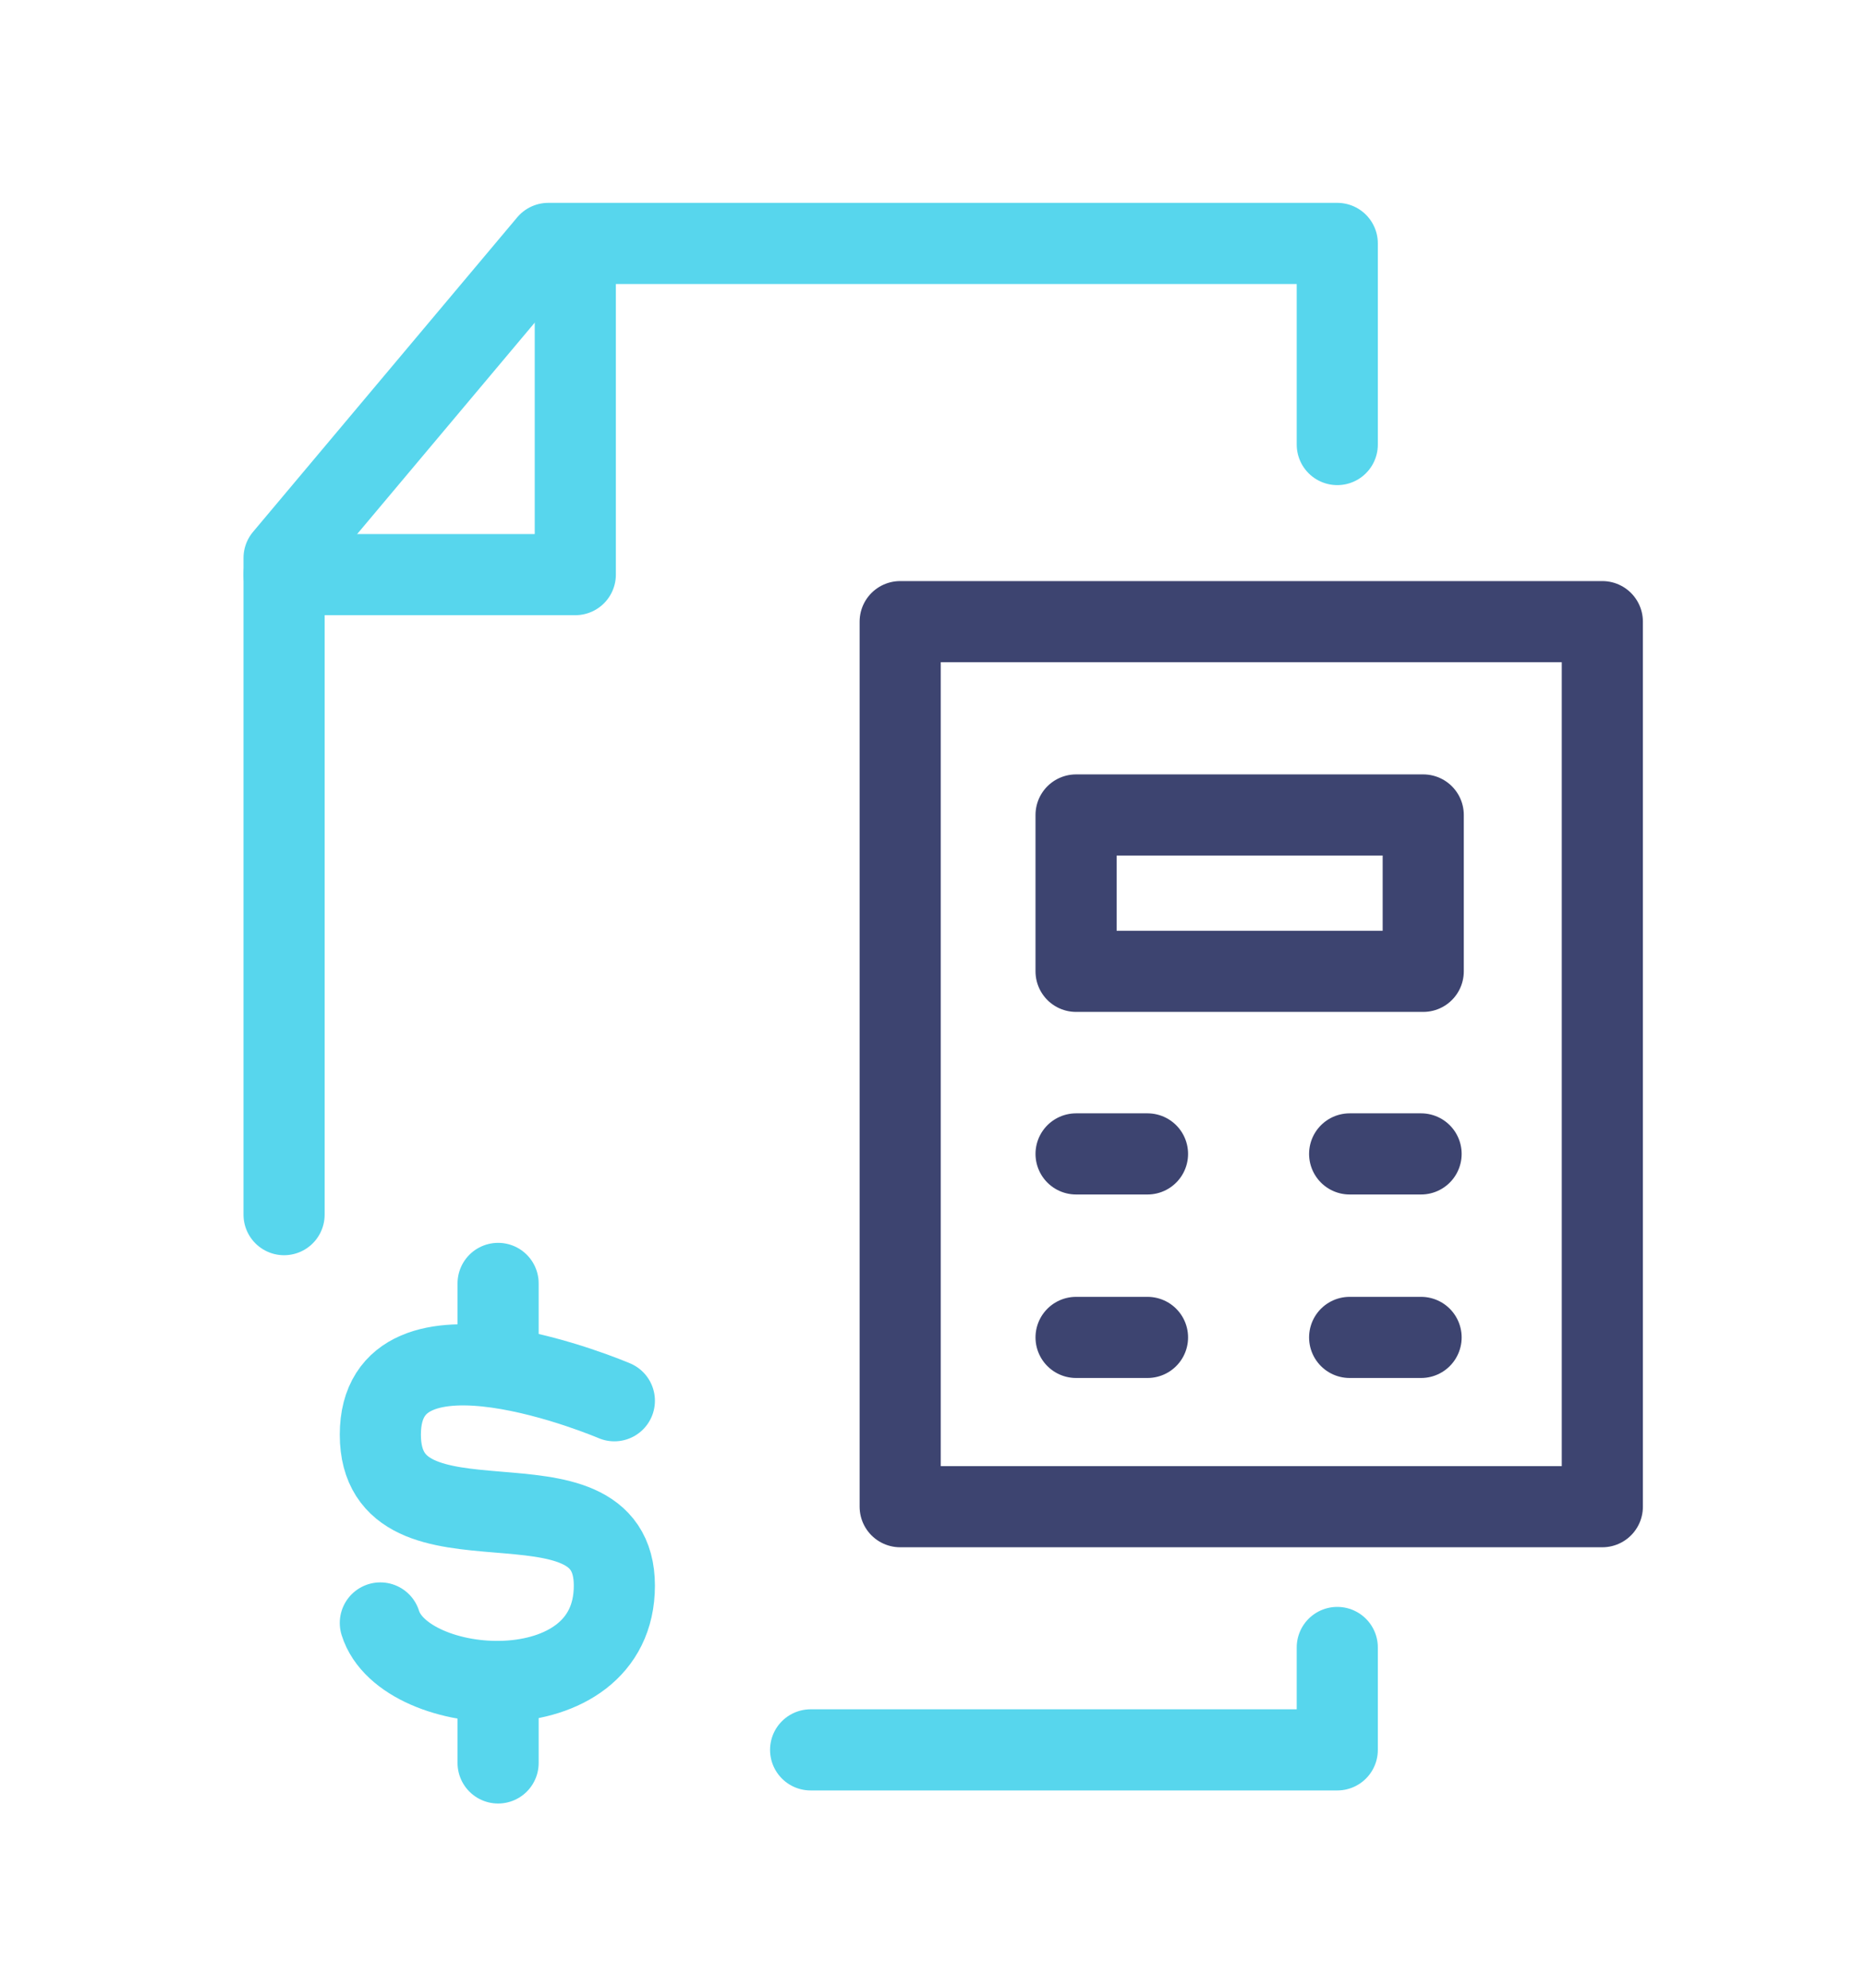
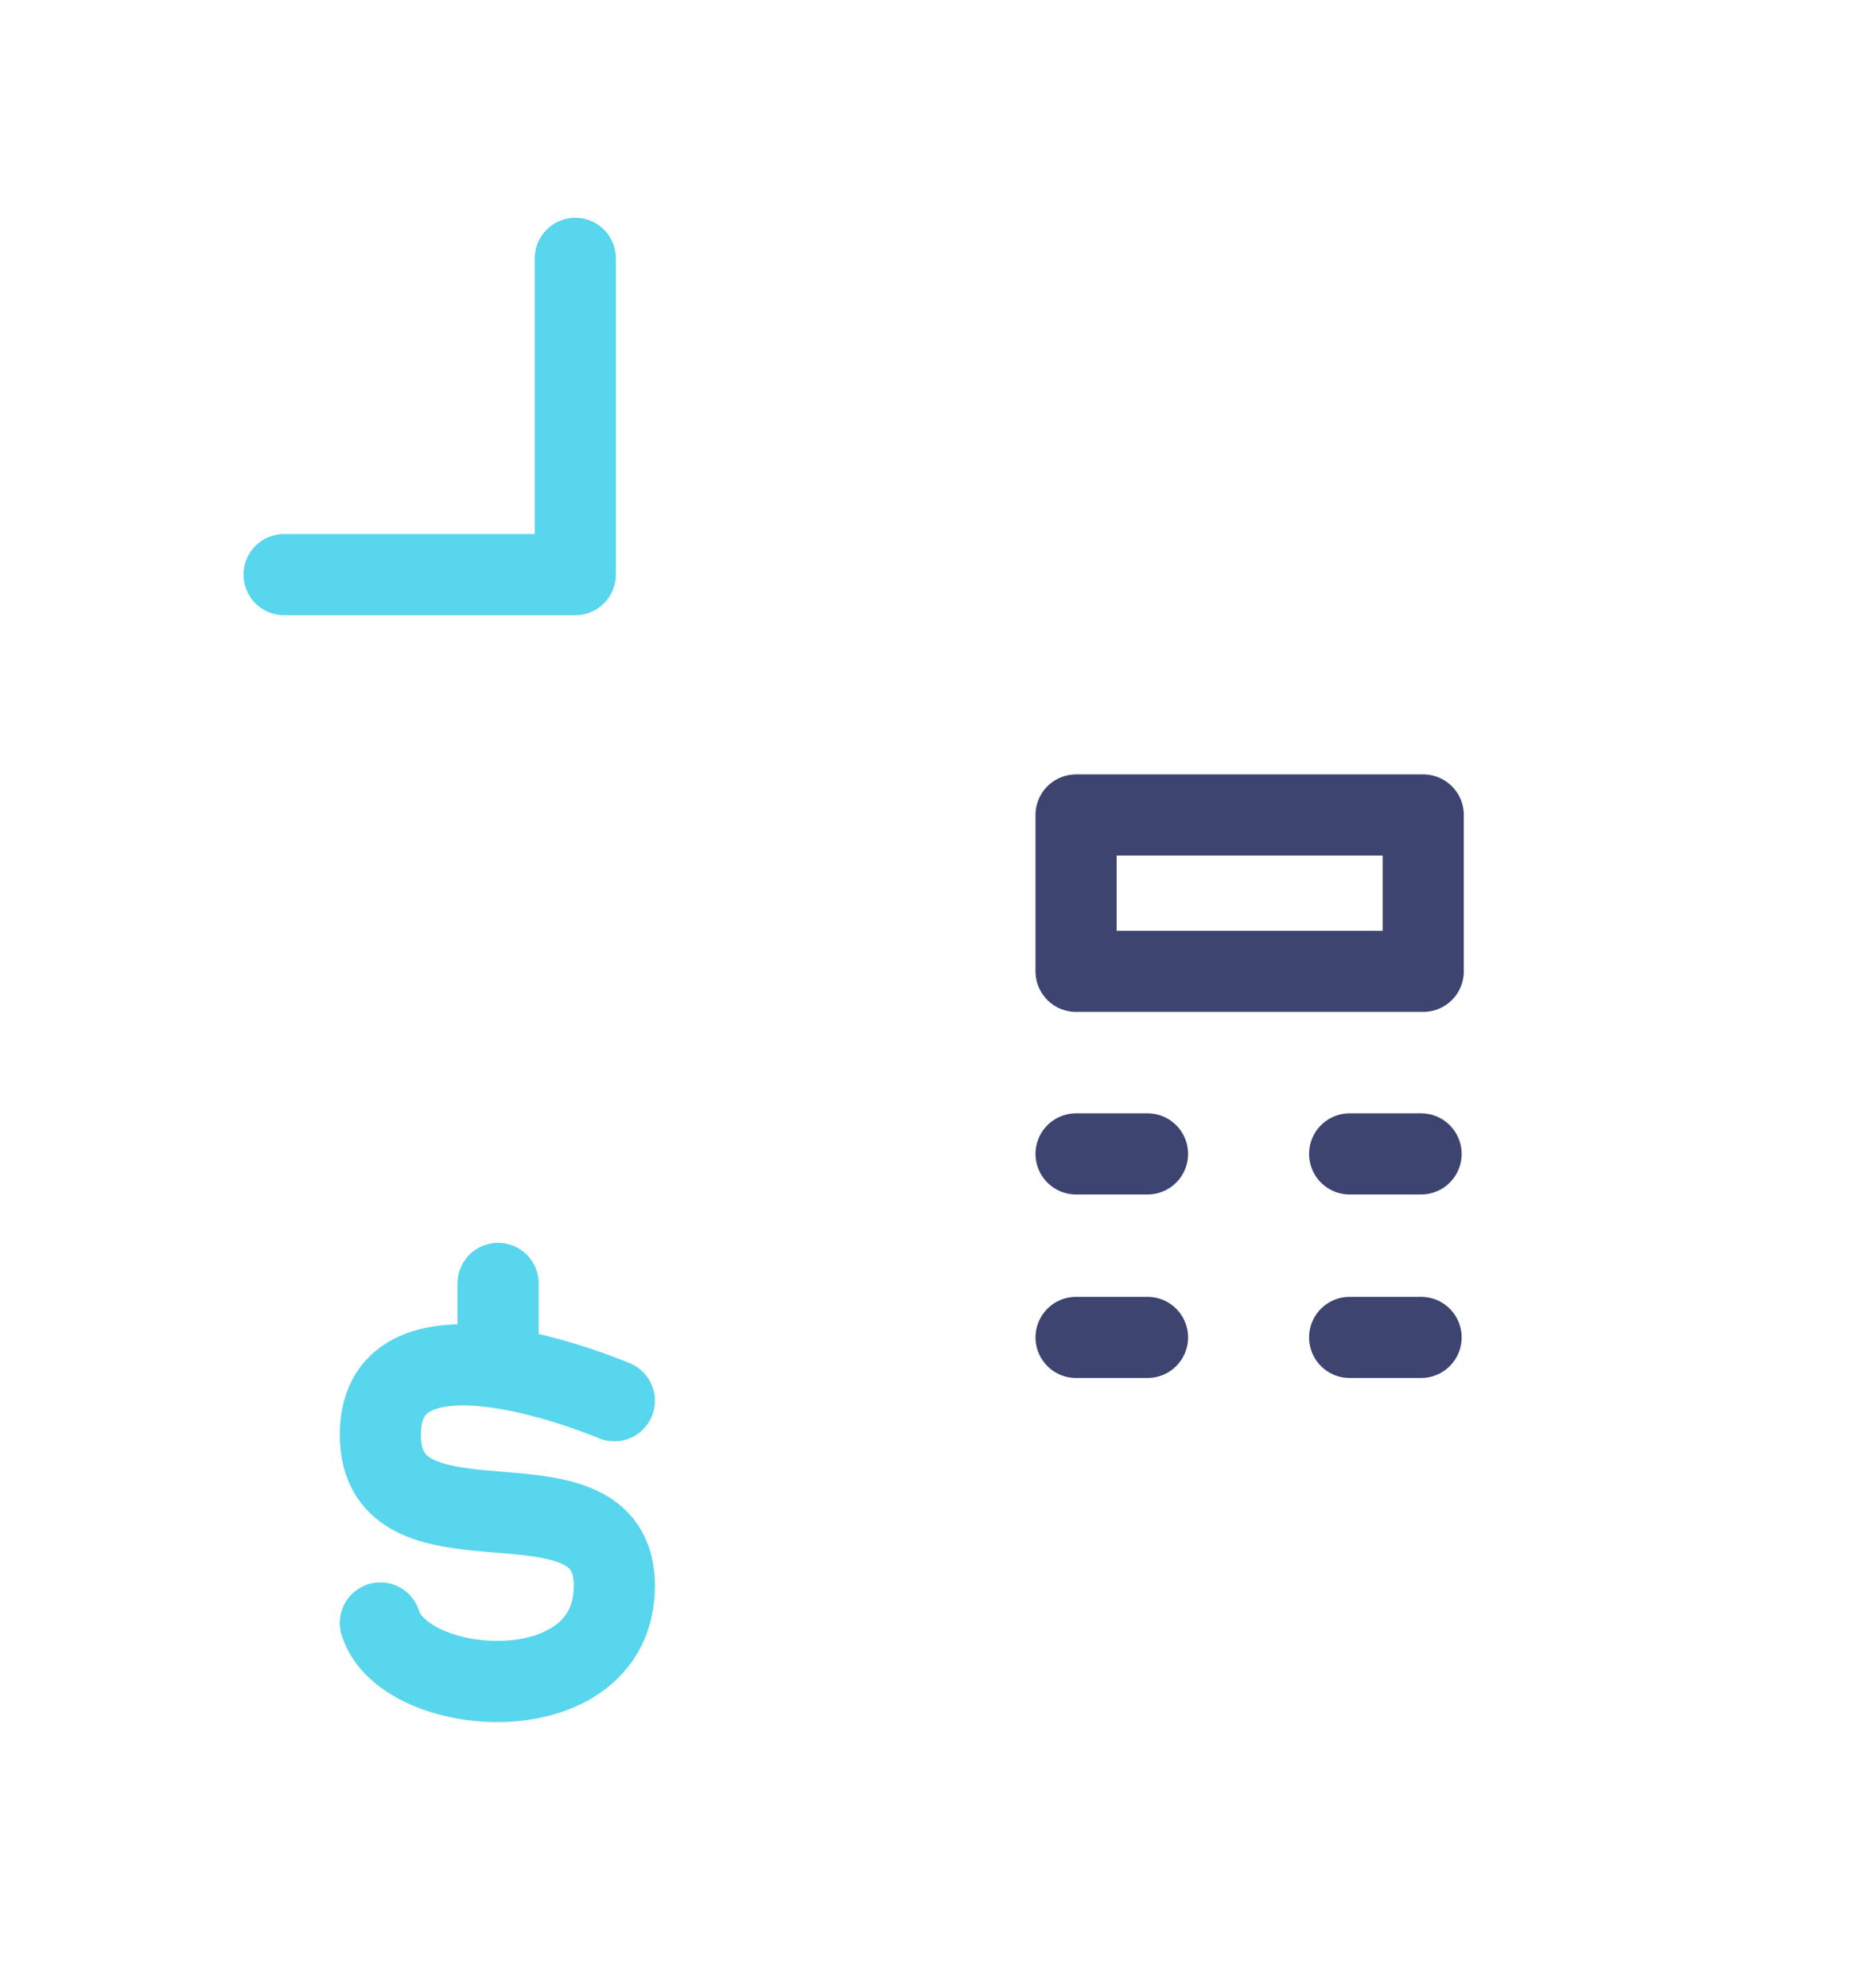
<svg xmlns="http://www.w3.org/2000/svg" width="46" height="49" viewBox="0 0 46 49">
  <g id="Group_713" data-name="Group 713" transform="translate(9173 -754)">
    <rect id="Rectangle_26425" data-name="Rectangle 26425" width="46" height="49" transform="translate(-9173 754)" fill="none" />
    <g id="Group_712" data-name="Group 712" transform="translate(-9332.733 -260.825)">
      <path id="Path_533" data-name="Path 533" d="M11.532,33.031s-5.769-2.467-5.769.836,5.769.543,5.769,3.721-5.185,2.8-5.769.92" transform="translate(163.346 1016.319)" fill="none" stroke="#57d6ed" stroke-linecap="round" stroke-linejoin="round" stroke-width="2" />
      <line id="Line_300" data-name="Line 300" y2="2.007" transform="translate(172.012 1046.458)" fill="none" stroke="#57d6ed" stroke-linecap="round" stroke-linejoin="round" stroke-width="2" />
-       <line id="Line_301" data-name="Line 301" y2="2.007" transform="translate(172.012 1056.27)" fill="none" stroke="#57d6ed" stroke-linecap="round" stroke-linejoin="round" stroke-width="2" />
-       <path id="Path_534" data-name="Path 534" d="M30.263,5.457V.5H10.813L4.3,8.253V24.438" transform="translate(162.436 1020.325)" fill="none" stroke="#57d6ed" stroke-linecap="round" stroke-linejoin="round" stroke-width="2" />
-       <path id="Path_535" data-name="Path 535" d="M17.772,37.941H30.755V35.417" transform="translate(161.944 1020.014)" fill="none" stroke="#57d6ed" stroke-linecap="round" stroke-linejoin="round" stroke-width="2" />
      <path id="Path_536" data-name="Path 536" d="M11.479.882V8.677H4.3" transform="translate(162.436 1020.311)" fill="none" stroke="#57d6ed" stroke-linecap="round" stroke-linejoin="round" stroke-width="2" />
-       <rect id="Rectangle_26391" data-name="Rectangle 26391" width="17.309" height="21.814" transform="translate(181.924 1030.147)" fill="none" stroke="#3d4470" stroke-linecap="round" stroke-linejoin="round" stroke-width="2" />
      <g id="Group_666" data-name="Group 666" transform="translate(186.26 1034.912)">
        <rect id="Rectangle_26392" data-name="Rectangle 26392" width="8.558" height="3.854" transform="translate(0)" fill="none" stroke="#3d4470" stroke-linecap="round" stroke-linejoin="round" stroke-width="2" />
        <line id="Line_302" data-name="Line 302" x1="1.761" transform="translate(0 8.354)" fill="none" stroke="#3d4470" stroke-linecap="round" stroke-linejoin="round" stroke-width="2" />
        <line id="Line_305" data-name="Line 305" x1="1.761" transform="translate(0 12.877)" fill="none" stroke="#3d4470" stroke-linecap="round" stroke-linejoin="round" stroke-width="2" />
        <line id="Line_303" data-name="Line 303" x1="1.761" transform="translate(6.744 8.354)" fill="none" stroke="#3d4470" stroke-linecap="round" stroke-linejoin="round" stroke-width="2" />
        <line id="Line_306" data-name="Line 306" x1="1.761" transform="translate(6.744 12.877)" fill="none" stroke="#3d4470" stroke-linecap="round" stroke-linejoin="round" stroke-width="2" />
      </g>
    </g>
  </g>
</svg>